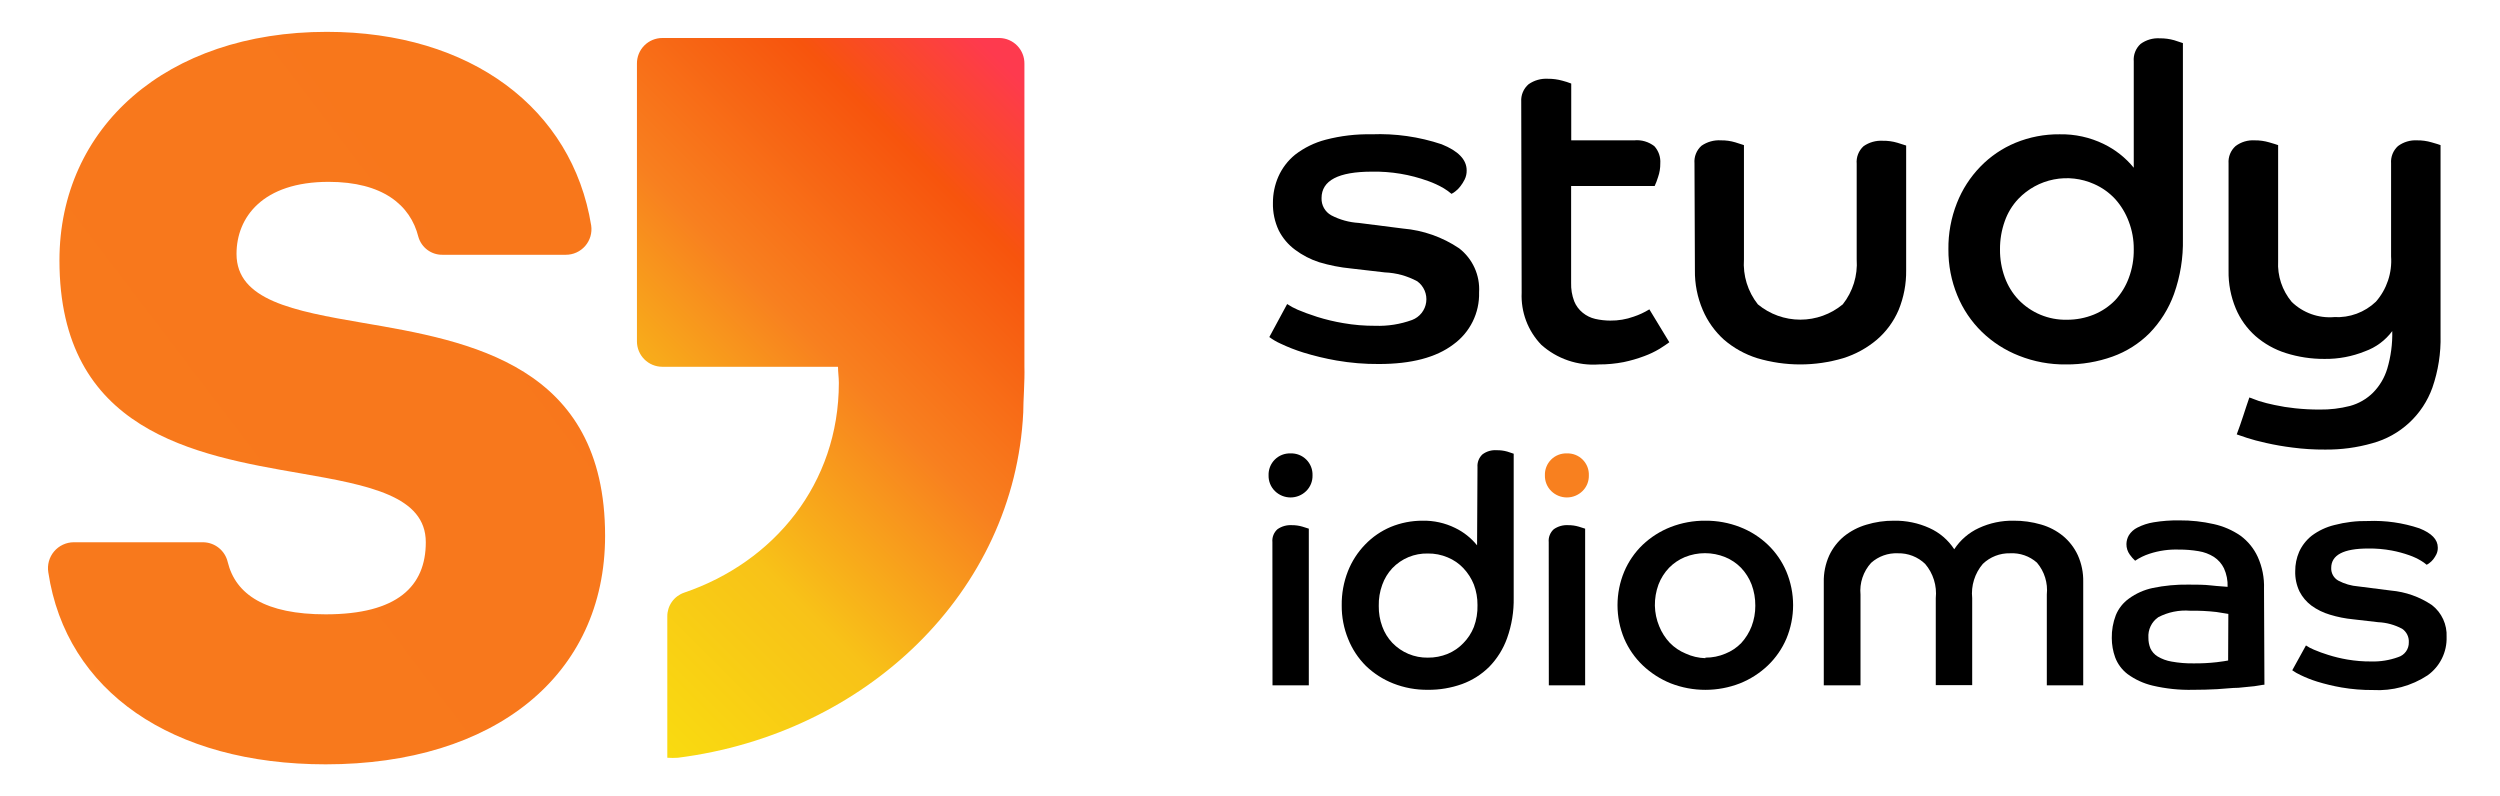
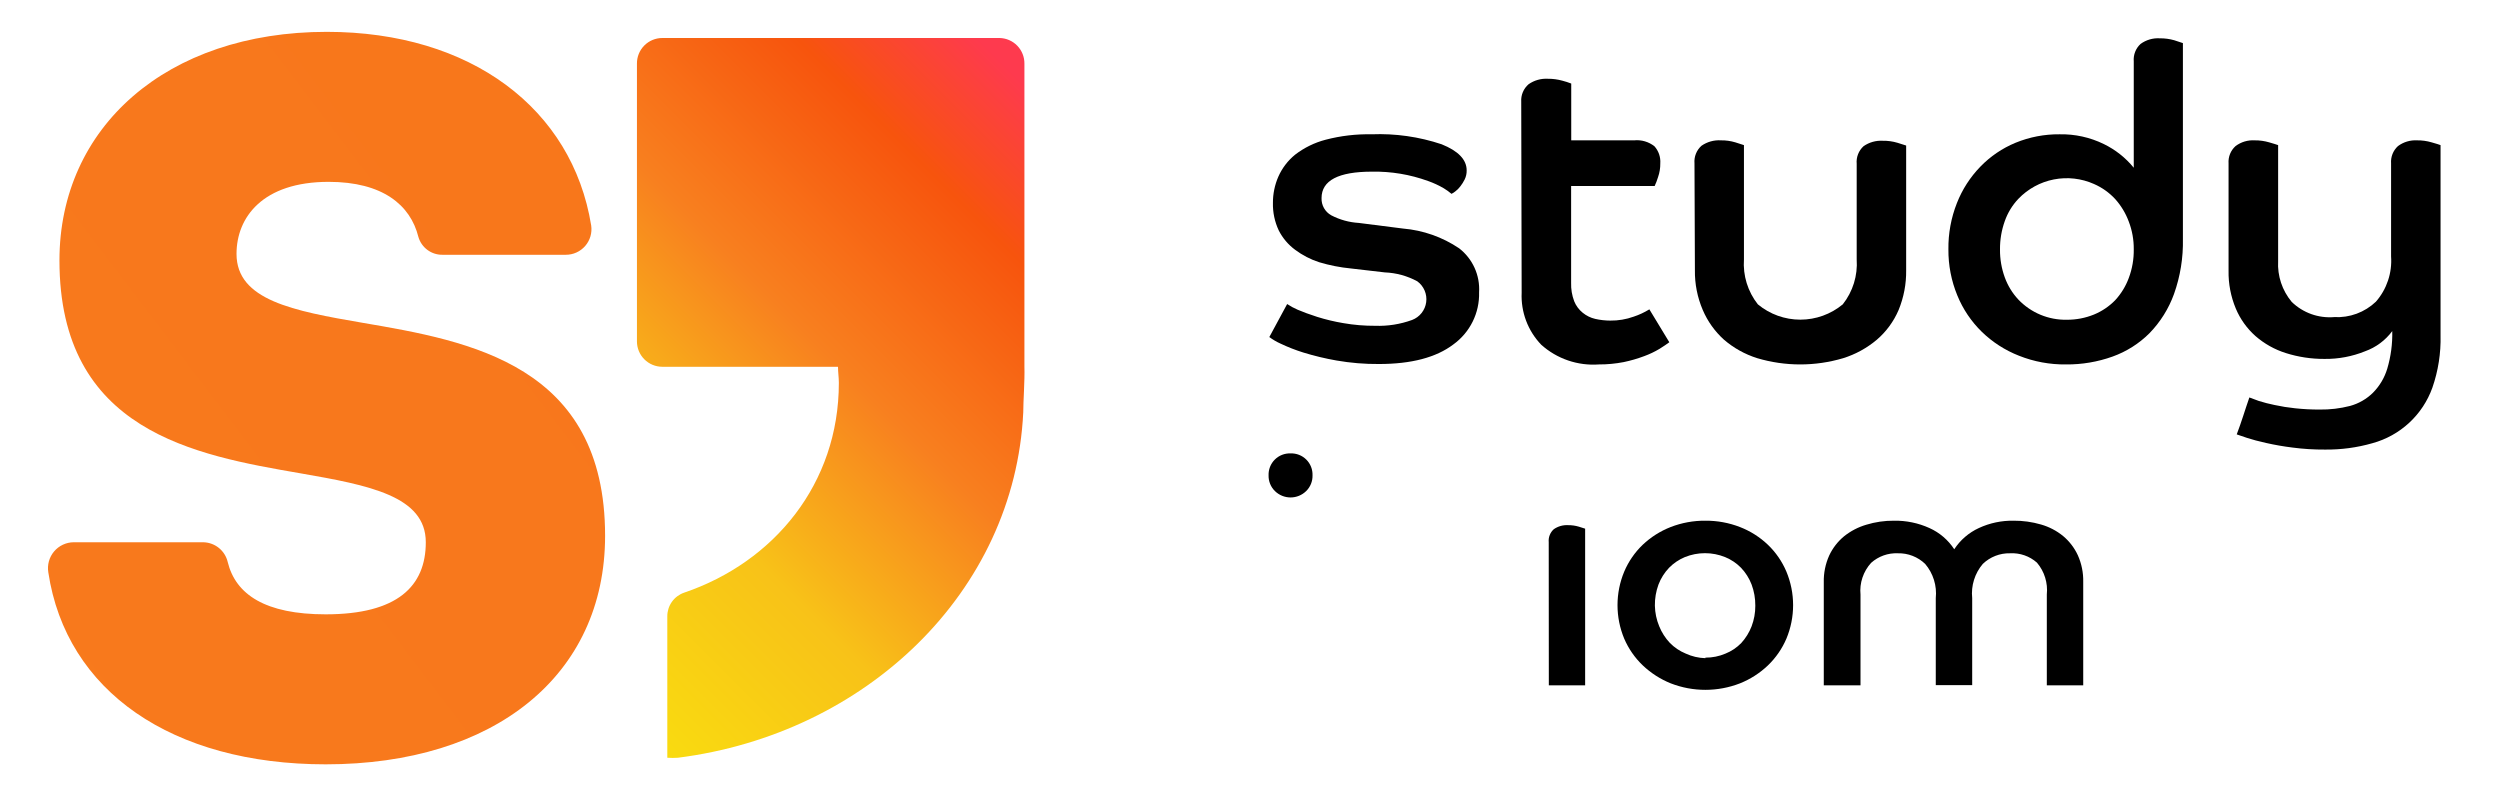
<svg xmlns="http://www.w3.org/2000/svg" width="314" height="100" viewBox="0 0 314 100" fill="none">
  <path d="M161.667 38.187C162.088 38.467 162.534 38.708 163 38.907C163.667 39.187 164.467 39.493 165.44 39.8C166.518 40.138 167.619 40.401 168.733 40.587C170.054 40.817 171.393 40.928 172.733 40.92C174.308 40.975 175.879 40.726 177.36 40.187C177.829 40.008 178.24 39.707 178.552 39.314C178.863 38.921 179.063 38.451 179.13 37.954C179.197 37.457 179.128 36.952 178.932 36.49C178.735 36.029 178.418 35.629 178.013 35.333C176.757 34.653 175.361 34.269 173.933 34.213L169.68 33.72C168.324 33.59 166.984 33.326 165.68 32.933C164.597 32.581 163.579 32.054 162.667 31.373C161.803 30.735 161.1 29.904 160.613 28.947C160.103 27.864 159.851 26.677 159.88 25.48C159.875 24.347 160.106 23.225 160.56 22.187C161.035 21.113 161.757 20.168 162.667 19.427C163.808 18.549 165.114 17.91 166.507 17.547C168.387 17.057 170.325 16.828 172.267 16.867C175.252 16.748 178.233 17.173 181.067 18.12C183.16 18.96 184.213 20.053 184.213 21.4C184.223 21.797 184.136 22.191 183.96 22.547C183.808 22.853 183.625 23.144 183.413 23.413C183.236 23.651 183.025 23.862 182.787 24.04C182.64 24.161 182.478 24.264 182.307 24.347C182.007 24.089 181.686 23.857 181.347 23.653C180.716 23.283 180.051 22.975 179.36 22.733C177.105 21.914 174.719 21.516 172.32 21.56C168.107 21.56 165.987 22.667 165.987 24.88C165.97 25.317 166.075 25.75 166.289 26.131C166.503 26.512 166.819 26.827 167.2 27.04C168.275 27.602 169.456 27.929 170.667 28L176.227 28.707C178.746 28.921 181.169 29.775 183.267 31.187C184.104 31.835 184.77 32.678 185.207 33.642C185.644 34.607 185.838 35.663 185.773 36.72C185.809 37.993 185.532 39.255 184.967 40.396C184.402 41.537 183.567 42.523 182.533 43.267C180.373 44.902 177.262 45.72 173.2 45.72C171.413 45.734 169.628 45.586 167.867 45.28C166.461 45.034 165.071 44.7 163.707 44.28C162.726 43.975 161.768 43.601 160.84 43.16C160.34 42.937 159.866 42.66 159.427 42.333L161.667 38.187Z" fill="black" />
  <path d="M191.067 12.773C191.04 12.359 191.111 11.945 191.273 11.563C191.435 11.181 191.684 10.842 192 10.573C192.706 10.083 193.555 9.844 194.413 9.893C195.026 9.888 195.636 9.969 196.227 10.133C196.607 10.23 196.981 10.35 197.347 10.493V17.627H205.253C206.167 17.537 207.08 17.804 207.8 18.373C208.059 18.664 208.258 19.004 208.384 19.373C208.51 19.741 208.56 20.131 208.533 20.52C208.54 21.105 208.446 21.687 208.253 22.24C208.136 22.622 207.994 22.997 207.827 23.36H197.333V35.52C197.308 36.311 197.44 37.1 197.72 37.84C197.947 38.403 198.315 38.898 198.787 39.28C199.245 39.655 199.783 39.919 200.36 40.053C200.981 40.194 201.616 40.265 202.253 40.267C203.253 40.278 204.246 40.111 205.187 39.773C205.878 39.545 206.54 39.236 207.16 38.853L209.667 42.987C209.373 43.213 208.96 43.48 208.44 43.813C207.826 44.18 207.178 44.488 206.507 44.733C205.669 45.048 204.809 45.298 203.933 45.48C202.91 45.679 201.869 45.777 200.827 45.773C199.513 45.869 198.193 45.699 196.947 45.273C195.701 44.847 194.553 44.174 193.573 43.293C192.745 42.429 192.1 41.406 191.678 40.285C191.257 39.164 191.067 37.969 191.12 36.773L191.067 12.773Z" fill="black" />
  <path d="M212.827 20.52C212.792 20.108 212.853 19.694 213.006 19.31C213.159 18.925 213.398 18.582 213.707 18.307C214.424 17.81 215.289 17.57 216.16 17.627C216.769 17.618 217.377 17.704 217.96 17.88L219.04 18.227V32.573C218.898 34.609 219.521 36.625 220.787 38.227C222.286 39.469 224.173 40.149 226.12 40.149C228.067 40.149 229.954 39.469 231.453 38.227C232.719 36.625 233.342 34.609 233.2 32.573V20.573C233.163 20.163 233.223 19.749 233.373 19.365C233.523 18.981 233.761 18.637 234.067 18.36C234.768 17.872 235.613 17.632 236.467 17.68C237.094 17.669 237.719 17.754 238.32 17.933L239.413 18.28V33.933C239.439 35.647 239.117 37.348 238.467 38.933C237.854 40.371 236.918 41.648 235.733 42.667C234.492 43.713 233.055 44.501 231.507 44.987C227.983 46.035 224.23 46.035 220.707 44.987C219.173 44.504 217.753 43.715 216.533 42.667C215.384 41.63 214.474 40.356 213.867 38.933C213.19 37.355 212.854 35.651 212.88 33.933L212.827 20.52Z" fill="black" />
  <path d="M268 7.707C267.966 7.301 268.025 6.893 268.173 6.514C268.321 6.135 268.554 5.795 268.853 5.52C269.555 5.007 270.413 4.757 271.28 4.813C271.888 4.807 272.495 4.888 273.08 5.053L274.173 5.413V30.013C274.223 32.369 273.844 34.714 273.053 36.933C272.387 38.773 271.337 40.45 269.973 41.853C268.662 43.161 267.077 44.163 265.333 44.787C263.46 45.457 261.483 45.791 259.493 45.773C257.472 45.799 255.465 45.428 253.587 44.68C251.847 44 250.261 42.98 248.92 41.68C247.59 40.384 246.541 38.827 245.84 37.107C245.084 35.272 244.703 33.304 244.72 31.32C244.694 29.331 245.057 27.357 245.787 25.507C246.455 23.802 247.457 22.247 248.733 20.933C249.983 19.641 251.485 18.62 253.147 17.933C254.901 17.212 256.783 16.849 258.68 16.867C260.605 16.828 262.511 17.248 264.24 18.093C265.694 18.801 266.977 19.815 268 21.067V7.707ZM268 31.32C268.013 30.127 267.8 28.941 267.373 27.827C266.987 26.786 266.408 25.827 265.667 25C264.918 24.192 264.01 23.547 263 23.107C261.418 22.403 259.657 22.205 257.958 22.539C256.259 22.873 254.705 23.723 253.507 24.973C252.747 25.776 252.165 26.73 251.8 27.773C251.393 28.911 251.19 30.112 251.2 31.32C251.187 32.52 251.39 33.712 251.8 34.84C252.175 35.875 252.755 36.823 253.507 37.627C254.291 38.449 255.238 39.098 256.287 39.535C257.336 39.971 258.464 40.184 259.6 40.16C260.765 40.167 261.921 39.945 263 39.507C264.003 39.095 264.91 38.483 265.667 37.707C266.413 36.899 266.993 35.952 267.373 34.92C267.806 33.77 268.018 32.549 268 31.32Z" fill="black" />
  <path d="M279.907 20.52C279.878 20.115 279.943 19.708 280.095 19.331C280.248 18.955 280.484 18.618 280.787 18.347C281.476 17.829 282.327 17.574 283.187 17.627C283.805 17.62 284.42 17.706 285.013 17.88C285.573 18.04 285.947 18.16 286.133 18.227V32.787C286.031 34.652 286.641 36.487 287.84 37.92C288.541 38.6 289.38 39.122 290.3 39.451C291.22 39.78 292.2 39.908 293.173 39.827C294.133 39.879 295.092 39.734 295.993 39.402C296.895 39.069 297.718 38.556 298.413 37.893C299.091 37.117 299.608 36.214 299.935 35.237C300.263 34.26 300.393 33.228 300.32 32.2V20.52C300.29 20.116 300.352 19.71 300.502 19.333C300.653 18.957 300.887 18.619 301.187 18.347C301.878 17.833 302.727 17.579 303.587 17.627C304.205 17.619 304.821 17.705 305.413 17.88C305.987 18.04 306.36 18.16 306.533 18.227V42.12C306.588 44.355 306.24 46.581 305.507 48.693C304.905 50.376 303.906 51.889 302.594 53.103C301.283 54.317 299.697 55.196 297.973 55.667C296.041 56.221 294.037 56.49 292.027 56.467C290.658 56.477 289.29 56.392 287.933 56.213C286.827 56.077 285.728 55.886 284.64 55.64C283.68 55.427 282.88 55.213 282.267 55.013C281.653 54.813 281.213 54.667 280.933 54.56C281.227 53.787 281.493 53.013 281.747 52.24C282 51.467 282.253 50.68 282.52 49.92L283.707 50.36C284.355 50.563 285.014 50.732 285.68 50.867C286.534 51.053 287.398 51.191 288.267 51.28C289.29 51.39 290.318 51.443 291.347 51.44C292.632 51.458 293.915 51.306 295.16 50.987C296.246 50.692 297.238 50.123 298.04 49.333C298.878 48.486 299.496 47.447 299.84 46.307C300.295 44.776 300.506 43.183 300.467 41.587C299.604 42.75 298.416 43.631 297.053 44.12C295.436 44.775 293.705 45.102 291.96 45.08C290.314 45.09 288.676 44.843 287.107 44.347C285.702 43.906 284.404 43.18 283.293 42.213C282.217 41.259 281.369 40.074 280.813 38.747C280.188 37.248 279.879 35.637 279.907 34.013V20.52Z" fill="black" />
  <path d="M162.093 56.947C162.459 56.934 162.824 56.996 163.165 57.13C163.505 57.264 163.815 57.467 164.074 57.726C164.333 57.985 164.536 58.294 164.67 58.635C164.804 58.976 164.866 59.341 164.853 59.707C164.863 60.073 164.796 60.437 164.659 60.777C164.521 61.116 164.315 61.424 164.053 61.68C163.53 62.193 162.826 62.48 162.093 62.48C161.36 62.48 160.657 62.193 160.133 61.68C159.871 61.424 159.665 61.116 159.528 60.777C159.39 60.437 159.324 60.073 159.333 59.707C159.32 59.341 159.383 58.976 159.517 58.635C159.651 58.294 159.854 57.985 160.113 57.726C160.372 57.467 160.681 57.264 161.022 57.13C161.363 56.996 161.727 56.934 162.093 56.947Z" fill="black" />
-   <path d="M159.813 68.093C159.785 67.791 159.828 67.486 159.939 67.204C160.05 66.921 160.226 66.668 160.453 66.467C160.98 66.101 161.614 65.923 162.253 65.96C162.704 65.956 163.154 66.019 163.587 66.147L164.387 66.4V86.08H159.827L159.813 68.093Z" fill="black" />
-   <path d="M185.573 58.667C185.55 58.37 185.595 58.072 185.703 57.795C185.812 57.518 185.982 57.269 186.2 57.067C186.714 56.684 187.348 56.5 187.987 56.547C188.437 56.539 188.887 56.597 189.32 56.72L190.12 56.987V75.067C190.154 76.796 189.874 78.517 189.293 80.147C188.811 81.499 188.042 82.732 187.04 83.76C186.072 84.718 184.907 85.455 183.627 85.92C182.25 86.412 180.796 86.656 179.333 86.64C177.846 86.656 176.37 86.385 174.987 85.84C173.712 85.337 172.548 84.59 171.56 83.64C170.595 82.68 169.837 81.531 169.333 80.267C168.781 78.922 168.505 77.48 168.52 76.027C168.5 74.568 168.763 73.119 169.293 71.76C169.787 70.503 170.526 69.356 171.467 68.387C172.374 67.445 173.463 66.697 174.667 66.187C175.935 65.664 177.295 65.397 178.667 65.4C180.084 65.371 181.488 65.682 182.76 66.307C183.831 66.822 184.774 67.569 185.52 68.493L185.573 58.667ZM185.573 76C185.581 75.122 185.428 74.249 185.12 73.427C184.812 72.655 184.359 71.949 183.787 71.347C183.238 70.771 182.575 70.317 181.84 70.013C181.048 69.676 180.194 69.508 179.333 69.52C178.501 69.501 177.673 69.655 176.904 69.974C176.135 70.294 175.441 70.77 174.867 71.373C174.313 71.97 173.887 72.673 173.613 73.44C173.301 74.293 173.152 75.198 173.173 76.107C173.159 76.989 173.308 77.866 173.613 78.693C173.887 79.452 174.314 80.146 174.867 80.733C175.443 81.335 176.137 81.811 176.905 82.133C177.674 82.454 178.501 82.613 179.333 82.6C180.193 82.609 181.045 82.446 181.84 82.12C182.574 81.815 183.237 81.361 183.787 80.787C184.364 80.204 184.818 79.51 185.12 78.747C185.446 77.868 185.599 76.936 185.573 76Z" fill="black" />
-   <path d="M196.8 56.947C197.166 56.934 197.531 56.996 197.871 57.13C198.212 57.264 198.522 57.467 198.781 57.726C199.04 57.985 199.242 58.294 199.377 58.635C199.511 58.976 199.573 59.341 199.56 59.707C199.569 60.073 199.503 60.437 199.366 60.777C199.228 61.116 199.022 61.424 198.76 61.68C198.237 62.193 197.533 62.48 196.8 62.48C196.067 62.48 195.363 62.193 194.84 61.68C194.578 61.424 194.372 61.116 194.235 60.777C194.097 60.437 194.031 60.073 194.04 59.707C194.027 59.341 194.089 58.976 194.224 58.635C194.358 58.294 194.56 57.985 194.819 57.726C195.078 57.467 195.388 57.264 195.729 57.13C196.069 56.996 196.434 56.934 196.8 56.947Z" fill="#F8801F" />
  <path d="M194.52 68.093C194.491 67.791 194.535 67.486 194.646 67.204C194.757 66.921 194.933 66.668 195.16 66.467C195.687 66.101 196.32 65.923 196.96 65.96C197.411 65.956 197.861 66.019 198.293 66.147L199.093 66.4V86.08H194.533L194.52 68.093Z" fill="black" />
  <path d="M214.2 65.4C215.686 65.389 217.162 65.66 218.547 66.2C219.85 66.705 221.042 67.462 222.053 68.427C223.048 69.382 223.837 70.53 224.373 71.8C224.928 73.133 225.214 74.563 225.214 76.007C225.214 77.451 224.928 78.88 224.373 80.213C223.833 81.478 223.044 82.62 222.053 83.573C221.039 84.541 219.848 85.306 218.547 85.827C215.747 86.917 212.64 86.917 209.84 85.827C208.54 85.303 207.35 84.538 206.333 83.573C205.337 82.622 204.544 81.479 204 80.213C203.445 78.88 203.159 77.451 203.159 76.007C203.159 74.563 203.445 73.133 204 71.8C204.536 70.53 205.326 69.382 206.32 68.427C207.335 67.466 208.525 66.71 209.827 66.2C211.22 65.658 212.705 65.387 214.2 65.4ZM214.2 82.6C215.066 82.606 215.924 82.433 216.72 82.093C217.469 81.794 218.146 81.34 218.707 80.76C219.264 80.148 219.702 79.439 220 78.667C220.314 77.841 220.473 76.964 220.467 76.08C220.476 75.17 220.318 74.266 220 73.413C219.7 72.63 219.246 71.914 218.667 71.307C218.103 70.731 217.427 70.277 216.68 69.973C215.055 69.315 213.238 69.315 211.613 69.973C210.874 70.283 210.203 70.737 209.64 71.307C209.06 71.914 208.607 72.63 208.307 73.413C207.993 74.267 207.839 75.171 207.853 76.08C207.873 76.969 208.058 77.846 208.4 78.667C208.711 79.437 209.163 80.142 209.733 80.747C210.294 81.32 210.965 81.774 211.707 82.08C212.489 82.444 213.337 82.644 214.2 82.667V82.6Z" fill="black" />
  <path d="M229.067 73.133C229.041 71.977 229.273 70.829 229.747 69.773C230.183 68.841 230.82 68.016 231.613 67.36C232.439 66.699 233.386 66.206 234.4 65.907C235.528 65.562 236.701 65.391 237.88 65.4C239.414 65.374 240.935 65.688 242.333 66.32C243.607 66.892 244.69 67.817 245.453 68.987C246.213 67.825 247.285 66.9 248.547 66.32C249.912 65.688 251.402 65.374 252.907 65.4C254.075 65.391 255.238 65.553 256.36 65.88C257.368 66.169 258.306 66.659 259.12 67.32C259.908 67.978 260.541 68.802 260.973 69.733C261.447 70.789 261.679 71.937 261.653 73.093V86.08H257.08V74.667C257.154 73.951 257.082 73.227 256.869 72.54C256.656 71.852 256.306 71.215 255.84 70.667C254.913 69.847 253.702 69.426 252.467 69.493C251.836 69.478 251.208 69.588 250.62 69.817C250.032 70.046 249.495 70.389 249.04 70.827C248.539 71.415 248.163 72.099 247.934 72.837C247.705 73.575 247.627 74.351 247.707 75.12V86.053H243.133V75.12C243.213 74.351 243.135 73.575 242.906 72.837C242.677 72.099 242.301 71.415 241.8 70.827C241.345 70.389 240.808 70.046 240.22 69.817C239.632 69.588 239.004 69.478 238.373 69.493C237.139 69.438 235.933 69.869 235.013 70.693C234.523 71.23 234.152 71.863 233.922 72.552C233.692 73.241 233.61 73.97 233.68 74.693V86.08H229.067V73.133Z" fill="black" />
-   <path d="M284.413 86C284.147 86 283.72 86.12 283.147 86.187L281.133 86.387C280.347 86.387 279.48 86.507 278.467 86.56C277.453 86.613 276.507 86.64 275.467 86.64C273.744 86.683 272.023 86.503 270.347 86.107C269.221 85.838 268.161 85.349 267.227 84.667C266.521 84.129 265.98 83.403 265.667 82.573C265.386 81.795 265.242 80.974 265.24 80.147C265.223 79.163 265.395 78.185 265.747 77.267C266.086 76.433 266.655 75.711 267.387 75.187C268.277 74.536 269.295 74.082 270.373 73.853C271.851 73.546 273.358 73.403 274.867 73.427C275.88 73.427 276.84 73.427 277.747 73.533C278.653 73.64 279.333 73.653 279.787 73.707C279.817 72.909 279.661 72.115 279.333 71.387C279.049 70.801 278.611 70.303 278.067 69.947C277.481 69.58 276.828 69.335 276.147 69.227C275.323 69.087 274.489 69.02 273.653 69.027C272.41 68.985 271.169 69.161 269.987 69.547C269.344 69.754 268.734 70.05 268.173 70.427C267.925 70.197 267.702 69.943 267.507 69.667C267.223 69.281 267.073 68.812 267.08 68.333C267.086 67.944 267.192 67.563 267.387 67.227C267.648 66.815 268.017 66.483 268.453 66.267C269.094 65.939 269.783 65.714 270.493 65.6C271.564 65.423 272.648 65.343 273.733 65.36C275.187 65.348 276.636 65.505 278.053 65.827C279.252 66.091 280.388 66.585 281.4 67.28C282.339 67.97 283.087 68.887 283.573 69.947C284.139 71.202 284.409 72.571 284.36 73.947L284.413 86ZM279.88 77.107L278.387 76.867C277.289 76.741 276.185 76.688 275.08 76.707C273.697 76.597 272.311 76.879 271.08 77.52C270.666 77.806 270.334 78.195 270.117 78.649C269.899 79.102 269.804 79.605 269.84 80.107C269.834 80.564 269.92 81.017 270.093 81.44C270.288 81.86 270.604 82.213 271 82.453C271.537 82.774 272.13 82.991 272.747 83.093C273.653 83.257 274.573 83.333 275.493 83.32C276.469 83.331 277.444 83.282 278.413 83.173C279.133 83.08 279.613 83.013 279.853 82.96L279.88 77.107Z" fill="black" />
-   <path d="M289.627 81.067C289.94 81.28 290.275 81.459 290.627 81.6C291.211 81.849 291.807 82.067 292.413 82.253C293.208 82.505 294.019 82.701 294.84 82.84C295.818 83.006 296.808 83.086 297.8 83.08C298.962 83.115 300.12 82.93 301.213 82.533C301.609 82.411 301.954 82.162 302.195 81.825C302.436 81.488 302.559 81.081 302.547 80.667C302.565 80.336 302.497 80.006 302.35 79.71C302.202 79.413 301.981 79.159 301.707 78.973C300.777 78.475 299.747 78.193 298.693 78.147L295.573 77.787C294.574 77.692 293.587 77.495 292.627 77.2C291.799 76.956 291.019 76.573 290.32 76.067C289.687 75.595 289.171 74.984 288.813 74.28C288.437 73.485 288.254 72.612 288.28 71.733C288.274 70.899 288.442 70.072 288.773 69.307C289.133 68.514 289.677 67.819 290.36 67.28C291.204 66.651 292.165 66.198 293.187 65.947C294.566 65.584 295.988 65.413 297.413 65.44C299.607 65.35 301.799 65.662 303.88 66.36C305.427 66.973 306.187 67.773 306.187 68.773C306.195 69.063 306.136 69.351 306.013 69.613C305.902 69.84 305.768 70.054 305.613 70.253C305.478 70.424 305.322 70.577 305.147 70.707C305.037 70.798 304.916 70.874 304.787 70.933C304.567 70.743 304.331 70.574 304.08 70.427C303.62 70.151 303.133 69.924 302.627 69.747C301.906 69.49 301.166 69.289 300.413 69.147C299.438 68.965 298.446 68.88 297.453 68.893C294.347 68.893 292.8 69.707 292.8 71.333C292.787 71.653 292.863 71.97 293.018 72.25C293.173 72.53 293.402 72.761 293.68 72.92C294.465 73.337 295.327 73.586 296.213 73.653L300.293 74.173C302.14 74.335 303.916 74.963 305.453 76C306.059 76.47 306.542 77.079 306.862 77.775C307.182 78.471 307.33 79.234 307.293 80C307.322 80.935 307.12 81.863 306.706 82.702C306.293 83.541 305.679 84.266 304.92 84.813C302.886 86.156 300.473 86.806 298.04 86.667C296.722 86.677 295.406 86.57 294.107 86.347C293.07 86.168 292.046 85.922 291.04 85.613C290.323 85.39 289.623 85.114 288.947 84.787C288.582 84.62 288.234 84.419 287.907 84.187L289.627 81.067Z" fill="black" />
  <path d="M125.547 4.773H83.2C82.777 4.772 82.358 4.854 81.967 5.016C81.576 5.178 81.222 5.416 80.924 5.716C80.626 6.016 80.391 6.373 80.232 6.765C80.074 7.157 79.995 7.577 80 8V42.88C80 43.725 80.336 44.536 80.933 45.133C81.531 45.731 82.341 46.067 83.187 46.067H105.253C105.253 46.733 105.36 47.4 105.36 48.093C105.36 60.747 97.227 70.6 85.92 74.44C85.3 74.655 84.764 75.059 84.386 75.594C84.008 76.13 83.808 76.771 83.813 77.427V95.173C84.257 95.204 84.703 95.204 85.147 95.173C108.787 92.173 127.427 74.347 128.52 51.8C128.52 50.307 128.72 47.933 128.667 46.027V8C128.677 7.159 128.356 6.349 127.771 5.744C127.187 5.14 126.387 4.791 125.547 4.773Z" fill="url(#paint0_linear)" />
  <path d="M76 67.293C76 45.813 59 42.84 45.56 40.547C36.84 39.053 29.707 37.707 29.707 31.893C29.707 27.293 32.987 22.84 41.28 22.84C48.053 22.84 51.547 25.747 52.547 29.747C52.736 30.411 53.142 30.994 53.7 31.402C54.258 31.81 54.936 32.021 55.627 32H71.053C71.517 32.003 71.975 31.906 72.397 31.715C72.819 31.524 73.195 31.245 73.499 30.895C73.803 30.546 74.028 30.135 74.158 29.69C74.288 29.246 74.321 28.778 74.253 28.32C71.88 13.653 59.147 4 41.04 4C20.893 4 7.467 16 7.467 32.707C7.467 54.187 24.467 57.16 37.76 59.453C46.333 60.947 53.48 62.293 53.48 68.107C53.48 73.64 49.907 77.16 40.907 77.16C33.333 77.16 29.6 74.68 28.6 70.587C28.435 69.882 28.037 69.255 27.471 68.805C26.905 68.355 26.203 68.109 25.48 68.107H9.253C8.784 68.11 8.321 68.215 7.897 68.415C7.472 68.614 7.095 68.902 6.793 69.261C6.49 69.619 6.268 70.039 6.143 70.491C6.018 70.943 5.992 71.417 6.067 71.88C8.307 86.827 21.613 96 40.907 96C62.053 96 76 84.867 76 67.293Z" fill="url(#paint1_linear)" />
  <defs>
    <linearGradient id="paint0_linear" x1="65.027" y1="76.4" x2="131.76" y2="9.667" gradientUnits="userSpaceOnUse">
      <stop stop-color="#F9DB10" />
      <stop offset="0.27" stop-color="#F8C218" />
      <stop offset="0.53" stop-color="#F8801F" />
      <stop offset="0.8" stop-color="#F7540D" />
      <stop offset="0.97" stop-color="#FE3A4E" />
    </linearGradient>
    <linearGradient id="paint1_linear" x1="496.551" y1="5690.52" x2="4698.13" y2="2494.8" gradientUnits="userSpaceOnUse">
      <stop stop-color="#F9DB10" />
      <stop offset="0.27" stop-color="#F8C218" />
      <stop offset="0.53" stop-color="#F8801F" />
      <stop offset="0.8" stop-color="#F7540D" />
      <stop offset="0.97" stop-color="#FE3A4E" />
    </linearGradient>
  </defs>
</svg>